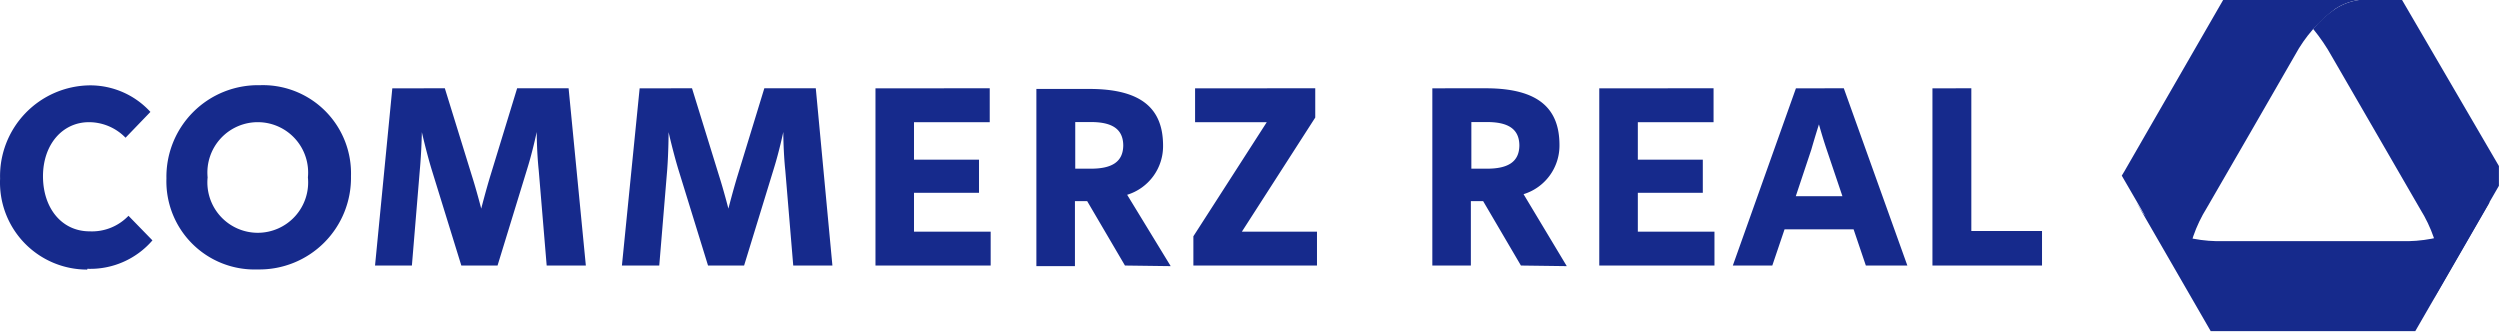
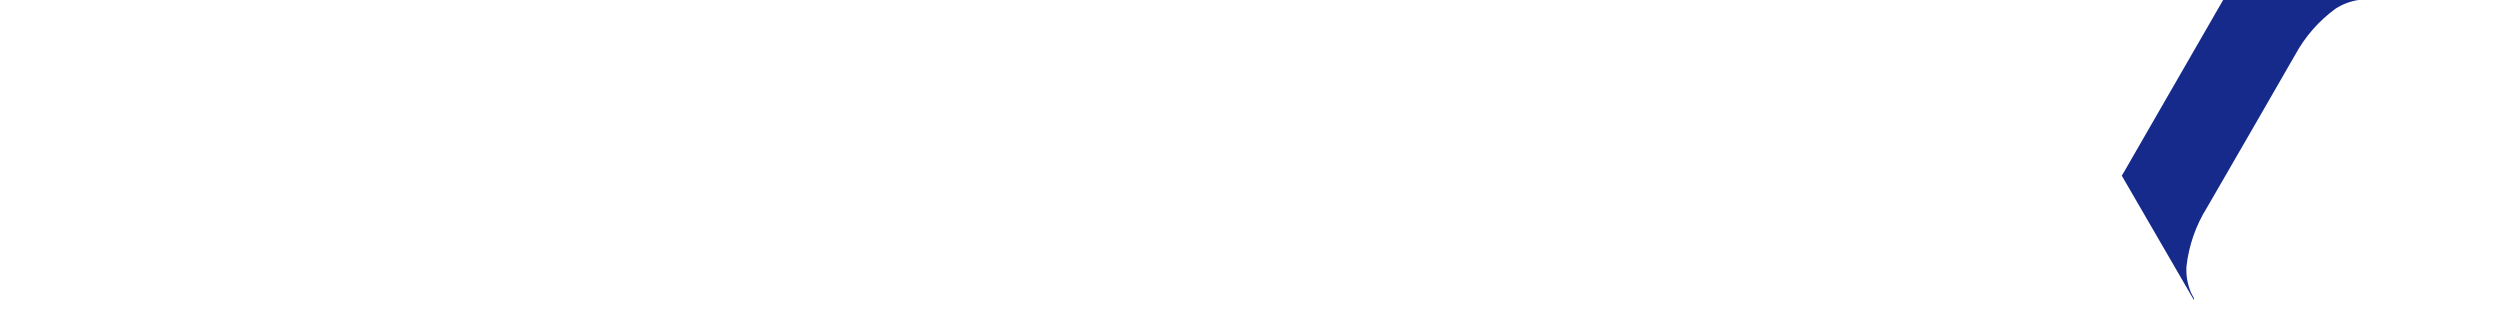
<svg xmlns="http://www.w3.org/2000/svg" width="387.555" height="51.453" viewBox="0 0 387.555 51.453">
  <defs>
    <clipPath id="a">
      <path d="M152.193,0h0L140.577,20.147l-3.663,6.362-.434.723h0l11.182,19.279a2.01,2.01,0,0,0,0-.289c-.241-.434-.41-.771-.506-.988a9.061,9.061,0,0,1-.651-3.9,21.689,21.689,0,0,1,3.157-9.11l6.844-11.833,6.82-11.833a21.689,21.689,0,0,1,6.314-7.23A9.086,9.086,0,0,1,173.183,0H152.193Z" transform="translate(-136.48 0)" fill="#162a8c" />
    </clipPath>
    <clipPath id="b">
-       <path d="M192.067,13c-.53.892-.94,1.542-1.157,1.832a9.037,9.037,0,0,1-3.061,2.41,21.689,21.689,0,0,1-9.447,1.807H151.074a21.69,21.69,0,0,1-9.447-1.807,9.013,9.013,0,0,1-3.061-2.41c-.217-.313-.627-.964-1.157-1.832h0l1.157,2,10.459,18.123H180.6L192.212,13h0" transform="translate(-137.41 -13)" fill="#162a8c" />
-     </clipPath>
+       </clipPath>
    <clipPath id="c">
-       <path d="M158.068,0H155.9a9.085,9.085,0,0,0-3.711,1.4,15.907,15.907,0,0,0-3.4,3.085,28.579,28.579,0,0,1,2.916,4.29L158.55,20.6l6.844,11.833a21.69,21.69,0,0,1,3.157,9.11,9.038,9.038,0,0,1-.651,3.9,20.989,20.989,0,0,1-1.012,1.9L177.757,28.51V26.027L162.575,0Z" transform="translate(-148.79)" fill="#162a8c" />
+       <path d="M158.068,0H155.9a9.085,9.085,0,0,0-3.711,1.4,15.907,15.907,0,0,0-3.4,3.085,28.579,28.579,0,0,1,2.916,4.29l6.844,11.833a21.69,21.69,0,0,1,3.157,9.11,9.038,9.038,0,0,1-.651,3.9,20.989,20.989,0,0,1-1.012,1.9L177.757,28.51V26.027L162.575,0Z" transform="translate(-148.79)" fill="#162a8c" />
    </clipPath>
  </defs>
  <g transform="translate(328.922 0)" clip-path="url(#a)">
    <rect width="38.993" height="46.729" transform="translate(-0.048 0)" fill="#162a8c" />
  </g>
  <g transform="translate(331.163 31.329)" clip-path="url(#b)">
-     <rect width="54.778" height="20.147" transform="translate(-0.048 -0.145)" fill="#162a8c" />
-   </g>
+     </g>
  <g transform="translate(358.588 0)" clip-path="url(#c)">
-     <rect width="28.895" height="47.452" transform="translate(-0.096)" fill="#162a8c" />
-   </g>
-   <path d="M40.794,5.477q-.268,0-.537.009A14.195,14.195,0,0,0,25.8,19.946a13.664,13.664,0,0,0,14.149,14.1,14.195,14.195,0,0,0,14.46-14.46A13.664,13.664,0,0,0,40.794,5.477Zm-26.9.033A14.074,14.074,0,0,0,.013,19.969a13.5,13.5,0,0,0,13.518,14.1v-.122a12.724,12.724,0,0,0,10.1-4.406L19.919,25.73a7.832,7.832,0,0,1-6.025,2.41c-4.362,0-7.23-3.641-7.23-8.534s2.991-8.388,7.136-8.388a7.929,7.929,0,0,1,5.662,2.41l3.855-4A12.652,12.652,0,0,0,13.894,5.51Zm46.923.457L58.139,33.44h5.714l1.229-14.822c.265-2.868.315-5.855.315-5.855s.673,2.986,1.492,5.709L71.516,33.44h5.615l4.627-15.086c.819-2.627,1.445-5.615,1.445-5.615s0,2.989.315,5.978L84.747,33.44h6.072L88.146,5.966H80.167L76,19.583c-.675,2.217-1.4,5.036-1.4,5.036s-.722-2.818-1.445-5.083L68.96,5.966Zm38.342,0L96.411,33.44H102.2l1.229-14.822c.217-2.868.217-5.855.217-5.855s.673,2.986,1.492,5.709L109.76,33.44h5.592l4.627-15.086c.819-2.627,1.45-5.615,1.45-5.615s0,2.989.311,5.978l1.229,14.723h6.072L126.465,5.966h-7.978l-4.17,13.617c-.675,2.217-1.4,5.036-1.4,5.036s-.722-2.818-1.445-5.083l-4.194-13.57Zm36.559,0V33.44h17.858V28.187H141.691V22.163h10.077V17.027H141.691V11.219H153.43V5.966Zm49.545,0v5.253h11.113L185,28.908V33.44h19.162V28.187h-11.64L203.893,10.5V5.966Zm36.78,0V33.44h5.973V23.462h1.906l5.855,9.979,7.107.094-6.7-11.155a7.88,7.88,0,0,0,5.568-7.616c0-5.567-3.133-8.8-11.424-8.8Zm25.879,0V33.44H265.78V28.187H253.9V22.163h10.073V17.027H253.9V11.219h11.739V5.966Zm30.487,0L268.627,33.44h6.119l1.9-5.615h10.7l1.9,5.615h6.434L285.831,5.966Zm21.162,0V33.44h16.987V28.089H305.6V5.966Zm-138.91.1v27.47h5.978V23.462h1.9l5.855,9.979,7.089.094-6.75-11.061a7.88,7.88,0,0,0,5.568-7.616c0-5.567-3.133-8.792-11.424-8.792Zm6.025,5.131h2.41c3.161,0,5.008.978,5.032,3.615-.022,2.542-1.728,3.615-5.032,3.615h-2.41Zm61.406,0h2.41c3.161,0,5.008.978,5.032,3.615-.022,2.542-1.728,3.615-5.032,3.615h-2.41Zm-187.876.024a7.808,7.808,0,0,1,7.517,8.557,7.812,7.812,0,1,1-15.547,0,7.808,7.808,0,0,1,8.03-8.557Zm241.761.339s.507,1.855,1.181,3.855l2.457,7.277h-7.23l2.41-7.23C281.4,13.363,281.976,11.558,281.976,11.558Z" transform="translate(0 7.722)" fill="#162a8c" />
+     </g>
</svg>